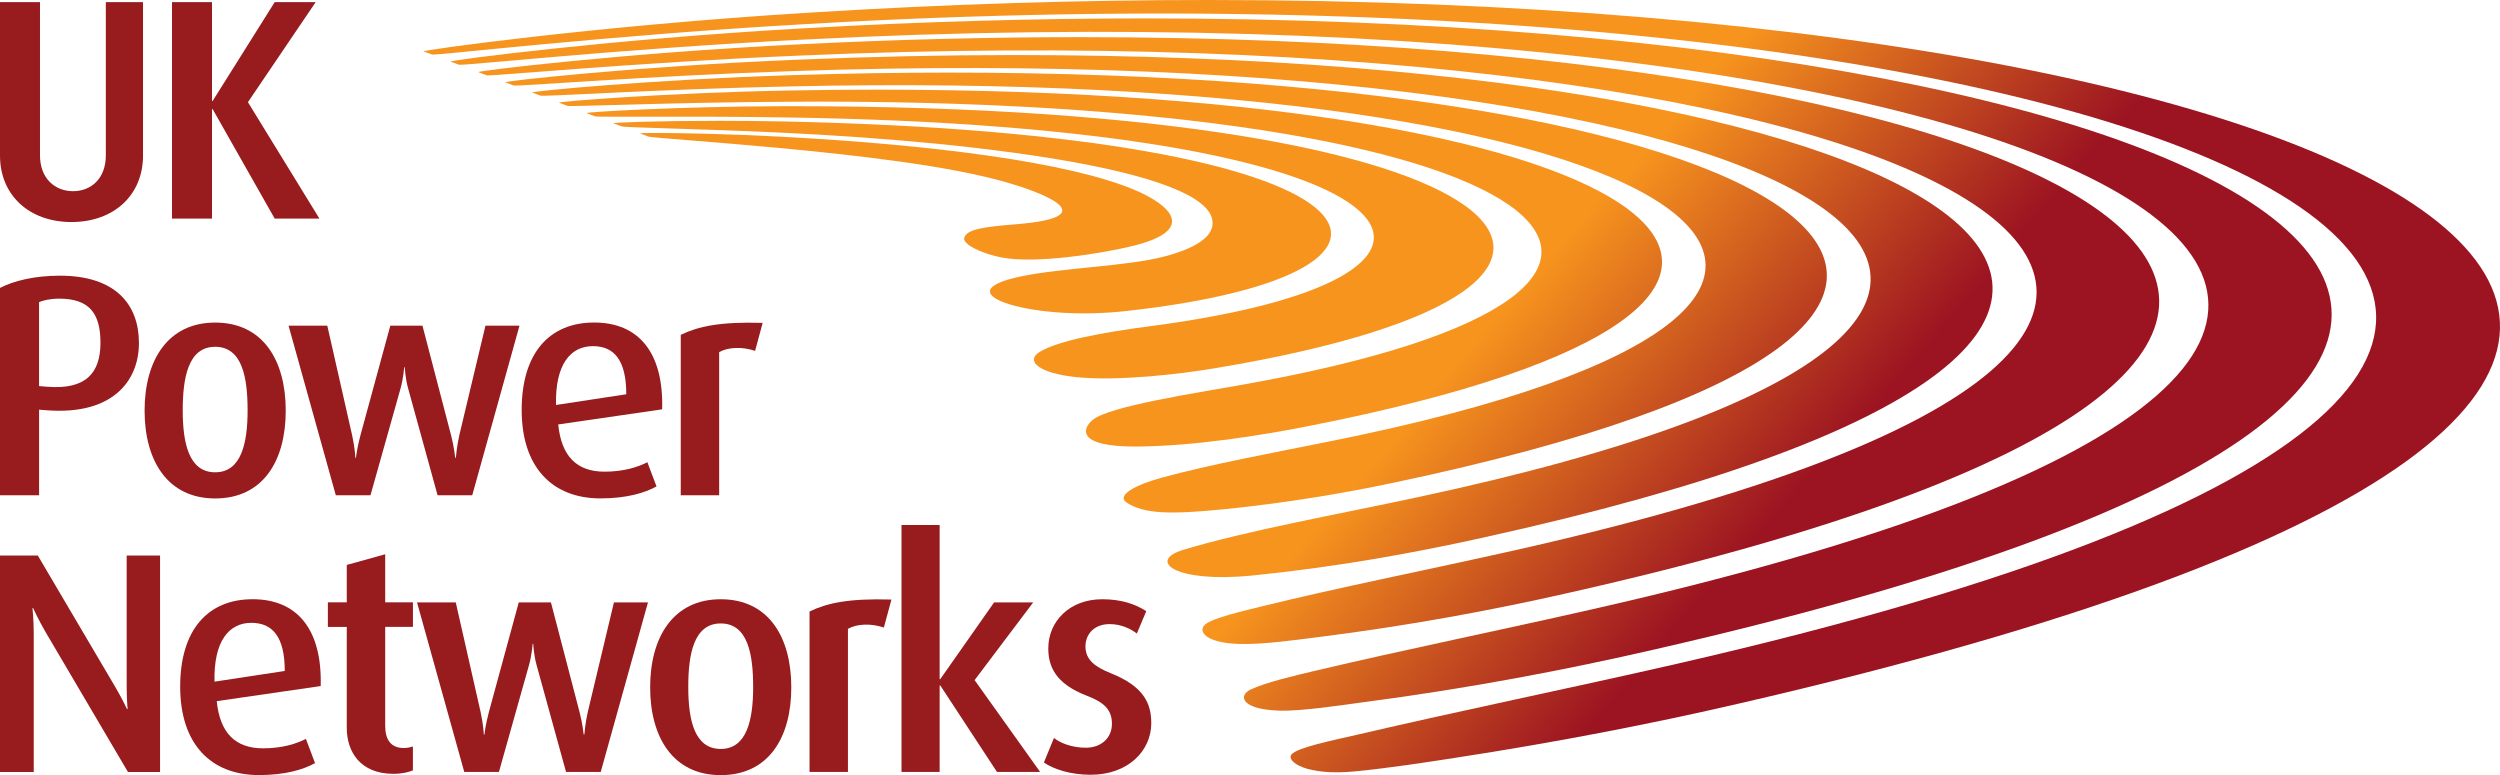
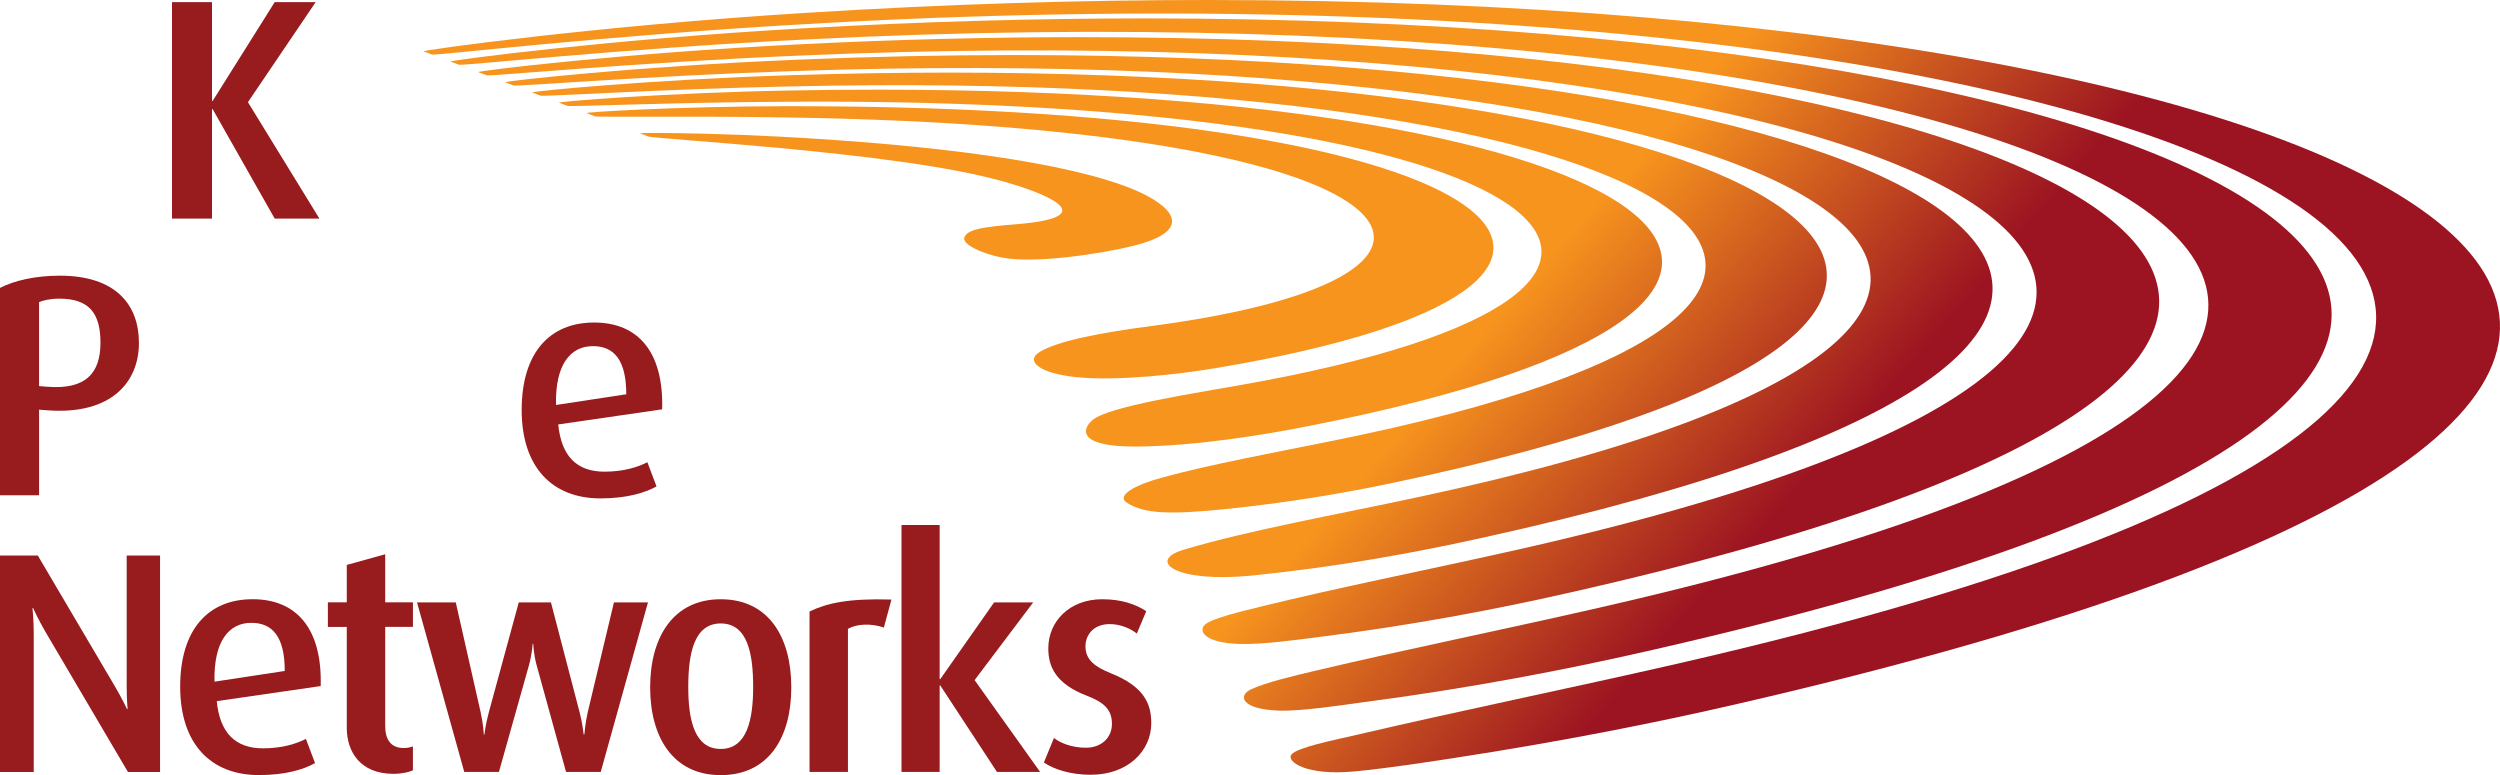
<svg xmlns="http://www.w3.org/2000/svg" xmlns:xlink="http://www.w3.org/1999/xlink" id="Layer_2" viewBox="0 0 999 309.74">
  <defs>
    <style> .cls-1 { fill: #981b1e; } .cls-2 { fill: url(#linear-gradient-8); } .cls-3 { fill: url(#linear-gradient-7); } .cls-4 { fill: url(#linear-gradient-5); } .cls-5 { fill: url(#linear-gradient-6); } .cls-6 { fill: url(#linear-gradient-9); } .cls-7 { fill: url(#linear-gradient-4); } .cls-8 { fill: url(#linear-gradient-3); } .cls-9 { fill: url(#linear-gradient-2); } .cls-10 { fill: url(#linear-gradient); } </style>
    <linearGradient id="linear-gradient" x1="-765.49" y1="876.13" x2="-764.49" y2="876.13" gradientTransform="translate(165.34 158070.97) rotate(41.31) scale(135.78 -135.78)" gradientUnits="userSpaceOnUse">
      <stop offset="0" stop-color="#f7941e" />
      <stop offset="1" stop-color="#9c1421" />
    </linearGradient>
    <linearGradient id="linear-gradient-2" x1="-765.49" y1="876.13" x2="-764.49" y2="876.13" gradientTransform="translate(152.86 158084.17) rotate(41.31) scale(135.78 -135.78)" xlink:href="#linear-gradient" />
    <linearGradient id="linear-gradient-3" x1="-765.49" y1="876.13" x2="-764.49" y2="876.13" gradientTransform="translate(139.9 158099.77) rotate(41.31) scale(135.78 -135.78)" xlink:href="#linear-gradient" />
    <linearGradient id="linear-gradient-4" x1="-765.49" y1="876.13" x2="-764.49" y2="876.13" gradientTransform="translate(127.64 158115.66) rotate(41.31) scale(135.78 -135.78)" xlink:href="#linear-gradient" />
    <linearGradient id="linear-gradient-5" x1="-765.49" y1="876.13" x2="-764.49" y2="876.13" gradientTransform="translate(115.12 158129.87) rotate(41.31) scale(135.78 -135.78)" xlink:href="#linear-gradient" />
    <linearGradient id="linear-gradient-6" x1="-765.49" y1="876.13" x2="-764.49" y2="876.13" gradientTransform="translate(102.88 158141.19) rotate(41.31) scale(135.78 -135.78)" xlink:href="#linear-gradient" />
    <linearGradient id="linear-gradient-7" x1="-765.49" y1="876.13" x2="-764.49" y2="876.13" gradientTransform="translate(90.54 158155.09) rotate(41.31) scale(135.78 -135.78)" xlink:href="#linear-gradient" />
    <linearGradient id="linear-gradient-8" x1="-765.49" y1="876.13" x2="-764.49" y2="876.13" gradientTransform="translate(78.44 158167.79) rotate(41.31) scale(135.78 -135.78)" xlink:href="#linear-gradient" />
    <linearGradient id="linear-gradient-9" x1="-765.49" y1="876.13" x2="-764.49" y2="876.13" gradientTransform="translate(66.76 158186.49) rotate(41.31) scale(135.79 -135.79)" xlink:href="#linear-gradient" />
  </defs>
  <g id="svg2">
    <g id="g14987">
      <g id="g14993">
-         <path id="path14995" class="cls-1" d="M28.58,88.73C11.59,88.73,0,77.92,0,62.21V.85h15.98v61.22c0,9.3,6.04,14.33,13.22,14.33s13.09-5.03,13.09-14.33V.85h14.86v61.35c0,15.71-11.59,26.52-28.58,26.52" />
-       </g>
+         </g>
      <g id="g14997">
        <path id="path14999" class="cls-1" d="M109.77,87.35l-24.8-43.75h-.25v43.75h-15.99V.86h15.99v39.48h.25L109.77.86h16.37l-27.07,39.97,28.57,46.52h-17.87Z" />
      </g>
      <g id="g15001">
        <path id="path15003" class="cls-1" d="M23.67,119.34c-3.78,0-6.55.75-8.06,1.38v33.57l3.27.25c15.61,1.26,21.27-5.65,21.27-17.59s-4.66-17.61-16.49-17.61M19.02,163.97l-3.4-.26v34.2H0v-82.85c5.55-2.89,13.98-4.9,23.92-4.9,22.29,0,31.6,11.56,31.6,26.9s-10.7,28.78-36.51,26.91" />
      </g>
      <g id="g15005">
-         <path id="path15007" class="cls-1" d="M85.98,138.58c-10.83,0-12.96,12.45-12.96,25.39s2.38,24.76,12.96,24.76,12.96-11.94,12.96-24.76-2.01-25.39-12.96-25.39M85.98,199.18c-19.02,0-28.2-15.1-28.2-35.09s9.19-35.19,28.2-35.19,28.2,14.95,28.2,35.19-9.19,35.09-28.2,35.09" />
-       </g>
+         </g>
      <g id="g15009">
-         <path id="path15011" class="cls-1" d="M188.71,197.91h-13.85l-11.71-42.48c-1.26-4.4-1.39-8.68-1.39-8.68h-.26s-.25,4.27-1.5,8.68l-11.96,42.48h-13.85l-18.88-67.76h15.48l9.94,43.87c1.14,5.15,1.26,8.93,1.26,8.93h.26s.38-3.78,1.76-8.93l11.96-43.87h12.85l11.45,43.87c1.13,4.27,1.64,8.93,1.64,8.93h.25s.38-4.66,1.39-9.06l10.44-43.75h13.6l-18.88,67.76Z" />
-       </g>
+         </g>
      <g id="g15013">
        <path id="path15015" class="cls-1" d="M236.92,138.32c-8.95,0-15.11,7.3-14.74,23.51l28.08-4.28c0-13.71-4.91-19.23-13.34-19.23M223.07,169.63c1.25,12.56,7.3,18.85,18.5,18.85,7.8,0,13.47-1.89,17.12-3.78l3.65,9.68c-4.78,2.64-12.08,4.78-22.41,4.78-19.26,0-31.47-12.45-31.47-35.33s11.2-34.95,28.95-34.95,27.82,11.94,27.19,34.69c0,0-41.54,6.04-41.54,6.04Z" />
      </g>
      <g id="g15017">
-         <path id="path15019" class="cls-1" d="M301.74,140.21c-5.16-1.76-10.83-1.5-14.36.5v57.19h-15.35v-64.1c7.05-3.39,15.61-5.28,32.73-4.78l-3.02,11.19Z" />
-       </g>
+         </g>
      <g id="g15021">
        <path id="path15023" class="cls-1" d="M51.12,308.47l-32.86-55.81c-2.89-4.91-5.03-9.68-5.03-9.68h-.26s.51,4.89.51,10.05v55.45H0v-86.49h15.11l30.97,52.55c2.89,4.91,4.66,8.8,4.66,8.8h.25s-.37-4.14-.37-9.17v-52.17h13.34v86.49h-12.84Z" />
      </g>
      <g id="g15025">
        <path id="path15027" class="cls-1" d="M100.45,248.88c-8.94,0-15.11,7.29-14.73,23.51l28.07-4.27c0-13.71-4.91-19.23-13.34-19.23M86.61,280.18c1.26,12.56,7.3,18.85,18.51,18.85,7.79,0,13.46-1.89,17.12-3.77l3.65,9.68c-4.78,2.65-12.09,4.78-22.41,4.78-19.26,0-31.48-12.44-31.48-35.33s11.21-34.94,28.95-34.94,27.83,11.95,27.2,34.7c0,0-41.54,6.03-41.54,6.03Z" />
      </g>
      <g id="g15029">
        <path id="path15031" class="cls-1" d="M157.21,309.22c-13.34,0-18.64-8.92-18.64-18.35v-40.36h-7.55v-9.81h7.55v-14.95l15.36-4.27v19.22h11.08v9.81h-11.08v39.6c0,5.28,2.14,8.8,7.42,8.8,1.39,0,2.4-.25,3.65-.63v9.55c-1.38.63-4.15,1.39-7.8,1.39" />
      </g>
      <g id="g15033">
        <path id="path15035" class="cls-1" d="M240.04,308.47h-13.85l-11.71-42.49c-1.25-4.41-1.39-8.68-1.39-8.68h-.25s-.26,4.27-1.51,8.68l-11.96,42.49h-13.85l-18.88-67.76h15.48l9.94,43.88c1.14,5.16,1.26,8.93,1.26,8.93h.26s.38-3.77,1.76-8.93l11.96-43.88h12.85l11.45,43.88c1.13,4.27,1.64,8.93,1.64,8.93h.26s.37-4.67,1.39-9.06l10.44-43.75h13.6l-18.88,67.76Z" />
      </g>
      <g id="g15037">
        <path id="path15039" class="cls-1" d="M288,249.13c-10.83,0-12.97,12.45-12.97,25.4s2.39,24.75,12.97,24.75,12.96-11.93,12.96-24.75-2.01-25.4-12.96-25.4M288,309.74c-19.02,0-28.2-15.09-28.2-35.08s9.19-35.2,28.2-35.2,28.2,14.95,28.2,35.2-9.19,35.08-28.2,35.08" />
      </g>
      <g id="g15041">
        <path id="path15043" class="cls-1" d="M353.2,250.77c-5.16-1.76-10.83-1.51-14.36.51v57.19h-15.35v-64.12c7.05-3.38,15.61-5.28,32.73-4.77l-3.02,11.18Z" />
      </g>
      <g id="g15045">
        <path id="path15047" class="cls-1" d="M398.39,308.47l-22.66-34.57h-.25v34.57h-15.24v-98.68h15.24v61.59h.25l21.52-30.67h15.62l-23.42,31.06,26.19,36.7h-17.25Z" />
      </g>
      <g id="g15049">
        <path id="path15051" class="cls-1" d="M435.9,309.6c-7.93,0-14.74-2.13-18.76-4.9l4.02-9.81c2.52,2.02,7.17,3.9,12.72,3.9,6.3,0,10.45-4.02,10.45-9.55s-3.02-8.54-9.94-11.19c-12.84-4.9-15.49-11.95-15.49-18.98,0-10.81,8.56-19.61,21.52-19.61,7.56,0,13.23,1.89,17.63,4.77l-3.78,8.94c-2.02-1.65-6.04-3.78-10.83-3.78-6.3,0-9.69,4.14-9.69,8.92,0,5.53,4.14,8.29,10.06,10.69,13.23,5.27,16.24,12.05,16.24,19.98,0,11.06-9.31,20.61-24.16,20.61" />
      </g>
    </g>
    <g id="g15053">
      <g id="g15055">
        <g id="g15061">
          <g id="g15063">
            <path id="path15071" class="cls-10" d="M322.49,5.11c-84.58,5.21-154.87,15.06-153.21,15.43h0c1.11.42,2.21.82,3.34,1.25h0c1.39.5,69.87-7.65,148.87-12.13h0c558.7-32.67,898.77,129.61,348.64,255.59h0c-42.21,9.67-86.92,18.79-127.87,28.36h0c-9.38,2.18-24.19,5.11-26.25,7.96h0c-1.98,2.79,6.06,8.55,25.34,6.68h0c14.14-1.39,27.58-3.49,40.15-5.42h0c41.13-6.33,79.1-13.74,113.38-21.69h0C1239.73,155.73,980.46.01,482.61,0h0c-51.1,0-104.6,1.63-160.12,5.11" />
          </g>
        </g>
      </g>
    </g>
    <g id="g15073">
      <g id="g15075">
        <g id="g15081">
          <g id="g15083">
            <path id="path15091" class="cls-9" d="M321.12,11.31c-77.66,4.37-142.71,12.93-141.05,13.31h0c1.09.42,2.22.85,3.33,1.25h0c1.42.48,64.63-6.39,136.71-10h0c507.98-26.4,798.18,118.54,316.12,227.6h0c-36.4,8.3-75,16.14-110.12,24.43h0c-9.92,2.34-20.19,4.79-26.2,7.55h0c-5.3,2.45-4.05,8.01,11.25,8.52h0c8.89.28,25.51-2.27,32.75-3.24h0c43.39-5.66,82.78-13.27,117.28-21.22h0C1147.11,148.51,916.52,7.36,457.52,7.35h0c-43.56,0-89.14,1.27-136.39,3.96" />
          </g>
        </g>
      </g>
    </g>
    <g id="g15093">
      <g id="g15095">
        <g id="g15101">
          <g id="g15103">
            <path id="path15111" class="cls-8" d="M319.72,17.7c-70.56,3.46-130.17,10.75-128.58,11.12h0c1.12.42,2.26.85,3.35,1.28h0c1.42.45,59.26-5.12,124.23-7.85h0c456.29-20.07,695.26,107.2,282.3,198.6h0c-32.21,7.2-66.51,14.01-96.56,21.39h0c-8.47,2.09-19.75,4.72-22.86,7.28h0c-3,2.53-.3,7.36,13.49,7.8h0c9.38.31,23.25-1.68,31.43-2.7h0c36.88-4.62,70.43-10.94,99.7-17.58h0C1052.12,141.16,851.55,14.86,431.6,14.84h0c-35.8,0-73.14.92-111.88,2.85" />
          </g>
        </g>
      </g>
    </g>
    <g id="g15113">
      <g id="g15115">
        <g id="g15121">
          <g id="g15123">
            <path id="path15131" class="cls-7" d="M318.37,23.86c-63.69,2.6-118.06,8.65-116.45,9.03h0c1.11.43,2.22.85,3.32,1.27h0c1.42.45,54.03-3.87,112.11-5.77h0c406.69-14,595.96,96.25,249.16,170.29h0c-31.5,6.77-68.57,13.41-93.75,21.06h0c-14.5,4.43-3.04,13.3,27.52,10.25h0c34.11-3.41,65.52-9.22,91.65-15.01h0C960.3,134.1,789.35,22.02,405.91,22h-.45c-27.96,0-56.99.61-87.09,1.86" />
          </g>
        </g>
      </g>
    </g>
    <g id="g15133">
      <g id="g15135">
        <g id="g15141">
          <g id="g15143">
            <path id="path15151" class="cls-4" d="M317,30.02c-56.8,1.75-105.93,6.56-104.33,6.95h0c1.13.42,2.23.85,3.33,1.26h0c1.41.44,48.78-2.65,100.01-3.7h0c357.57-8.06,497.28,85.35,215.68,141.77h0c-23.06,4.67-48.06,9.27-67.33,14.55h0c-10.27,2.78-18.67,7.06-14,10.07h0c6.88,4.45,17.22,4.75,39.47,2.5h0c24.9-2.54,47.86-6.45,67.5-10.63h0C868.84,127.16,728.28,29.03,379.33,29.01h0c-20.12,0-40.87.33-62.33,1.01" />
          </g>
        </g>
      </g>
    </g>
    <g id="g15153">
      <g id="g15155">
        <g id="g15161">
          <g id="g15163">
            <path id="path15171" class="cls-5" d="M315.66,36.16c-49.96.92-93.84,4.5-92.25,4.88h0c1.09.42,2.23.85,3.32,1.26h0c1.42.43,43.52-1.44,87.92-1.64h0c308.99-2.22,399.21,74.47,181.88,113.06h0c-19.96,3.54-53.34,8.68-59.87,14.05h0c-4.16,3.42-6.74,10.82,17.5,10.67h0c23.4-.14,51.07-4.69,68.25-8.09h0c255.26-49.94,146.26-134.52-171.47-134.52h0c-11.5,0-23.26.1-35.29.33" />
          </g>
        </g>
      </g>
    </g>
    <g id="g15173">
      <g id="g15175">
        <g id="g15181">
          <g id="g15183">
            <path id="path15191" class="cls-3" d="M314.28,42.43c-42.95.08-81.4,2.38-79.82,2.78h0c1.1.43,2.2.85,3.32,1.28h0c.65.2,8.73.17,20.88.15h0c14.35-.03,34.38-.05,54.63.28h0c259.5,3.67,298.92,63.37,146.75,83.36h0c-19.4,2.54-37.2,5.83-44.61,10.37h0c-5.81,3.57-.29,8.5,14.49,10.04h0c16.48,1.71,41.38-1.12,56.22-3.65h0c197.92-33.17,123.46-104.6-168.66-104.6h-3.21" />
          </g>
        </g>
      </g>
    </g>
    <g id="g15193">
      <g id="g15195">
        <g id="g15201">
          <g id="g15203">
-             <path id="path15211" class="cls-2" d="M245.17,49.27c1.12.43,2.21.85,3.32,1.26h0c1.44.44,32.87,1.02,63.45,2.46h0c84.76,3.97,177.26,16.3,172.43,37.69h0c-.89,4-6,8.41-19.28,11.86h0c-15.01,3.92-40.52,4.42-57.2,7.93h0c-16.57,3.48-14.82,8.03-4.21,11.22h0c9.84,2.96,27.6,4.77,46.93,2.53h0c135.59-15.17,109.23-70.5-137.68-75.69h0c-8.78-.17-17.39-.25-25.37-.25h0c-24.83,0-43.58.69-42.38.99" />
-           </g>
+             </g>
        </g>
      </g>
    </g>
    <g id="g15213">
      <g id="g15215">
        <g id="g15221">
          <g id="g15223">
            <path id="path15231" class="cls-6" d="M255.85,53.33c1.12.41,2.22.85,3.32,1.27h0c1.44.42,27.66,2.23,51.43,4.45h0c34.14,3.21,68.29,7.25,90.79,13.58h0c12.27,3.44,42.7,13.92,4.46,17h0c-13.26,1.06-19.21,2.04-20.47,5.18h0c-1.08,2.66,6.4,6.35,14.62,8.03h0c13.9,2.81,41.2-1.73,52.54-4.53h0c26.41-6.49,14.6-16.44,1.57-22.11h0c-26.86-11.64-83.43-18.48-142.52-21.6h0c-20.36-1.09-40.11-1.47-49.72-1.47h0c-4.22,0-6.5.07-6.02.19" />
          </g>
        </g>
      </g>
    </g>
  </g>
</svg>